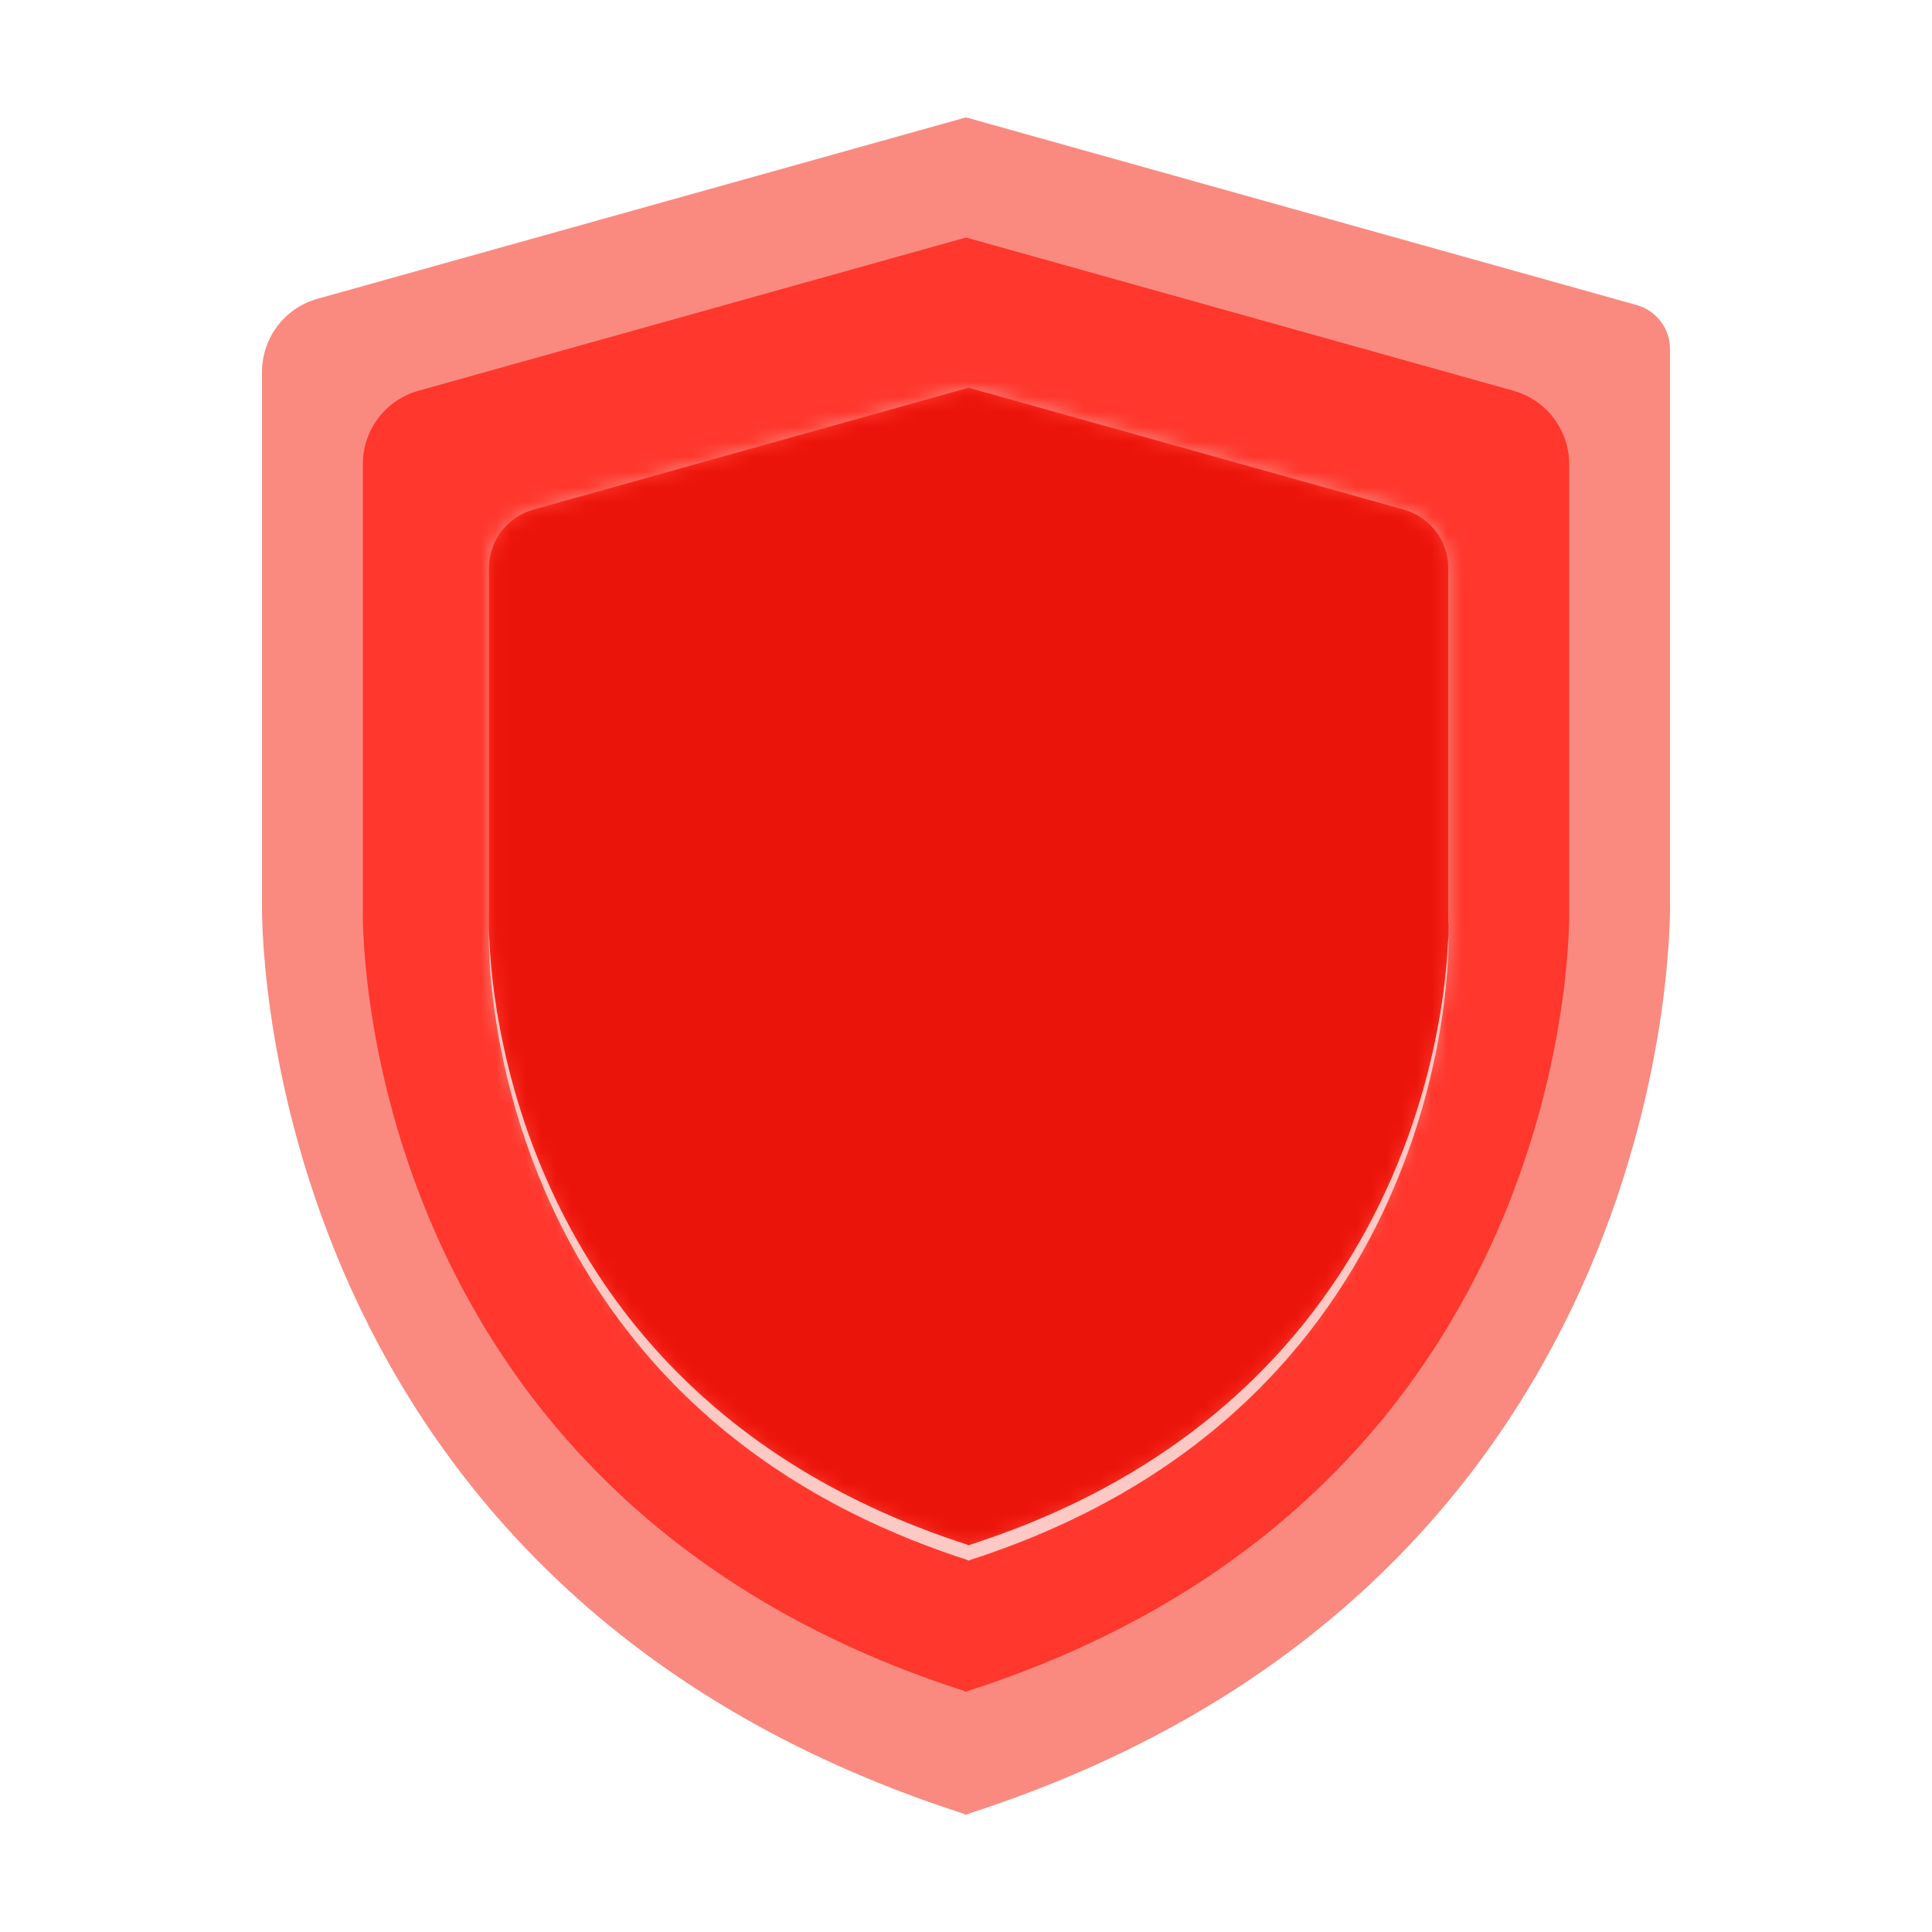
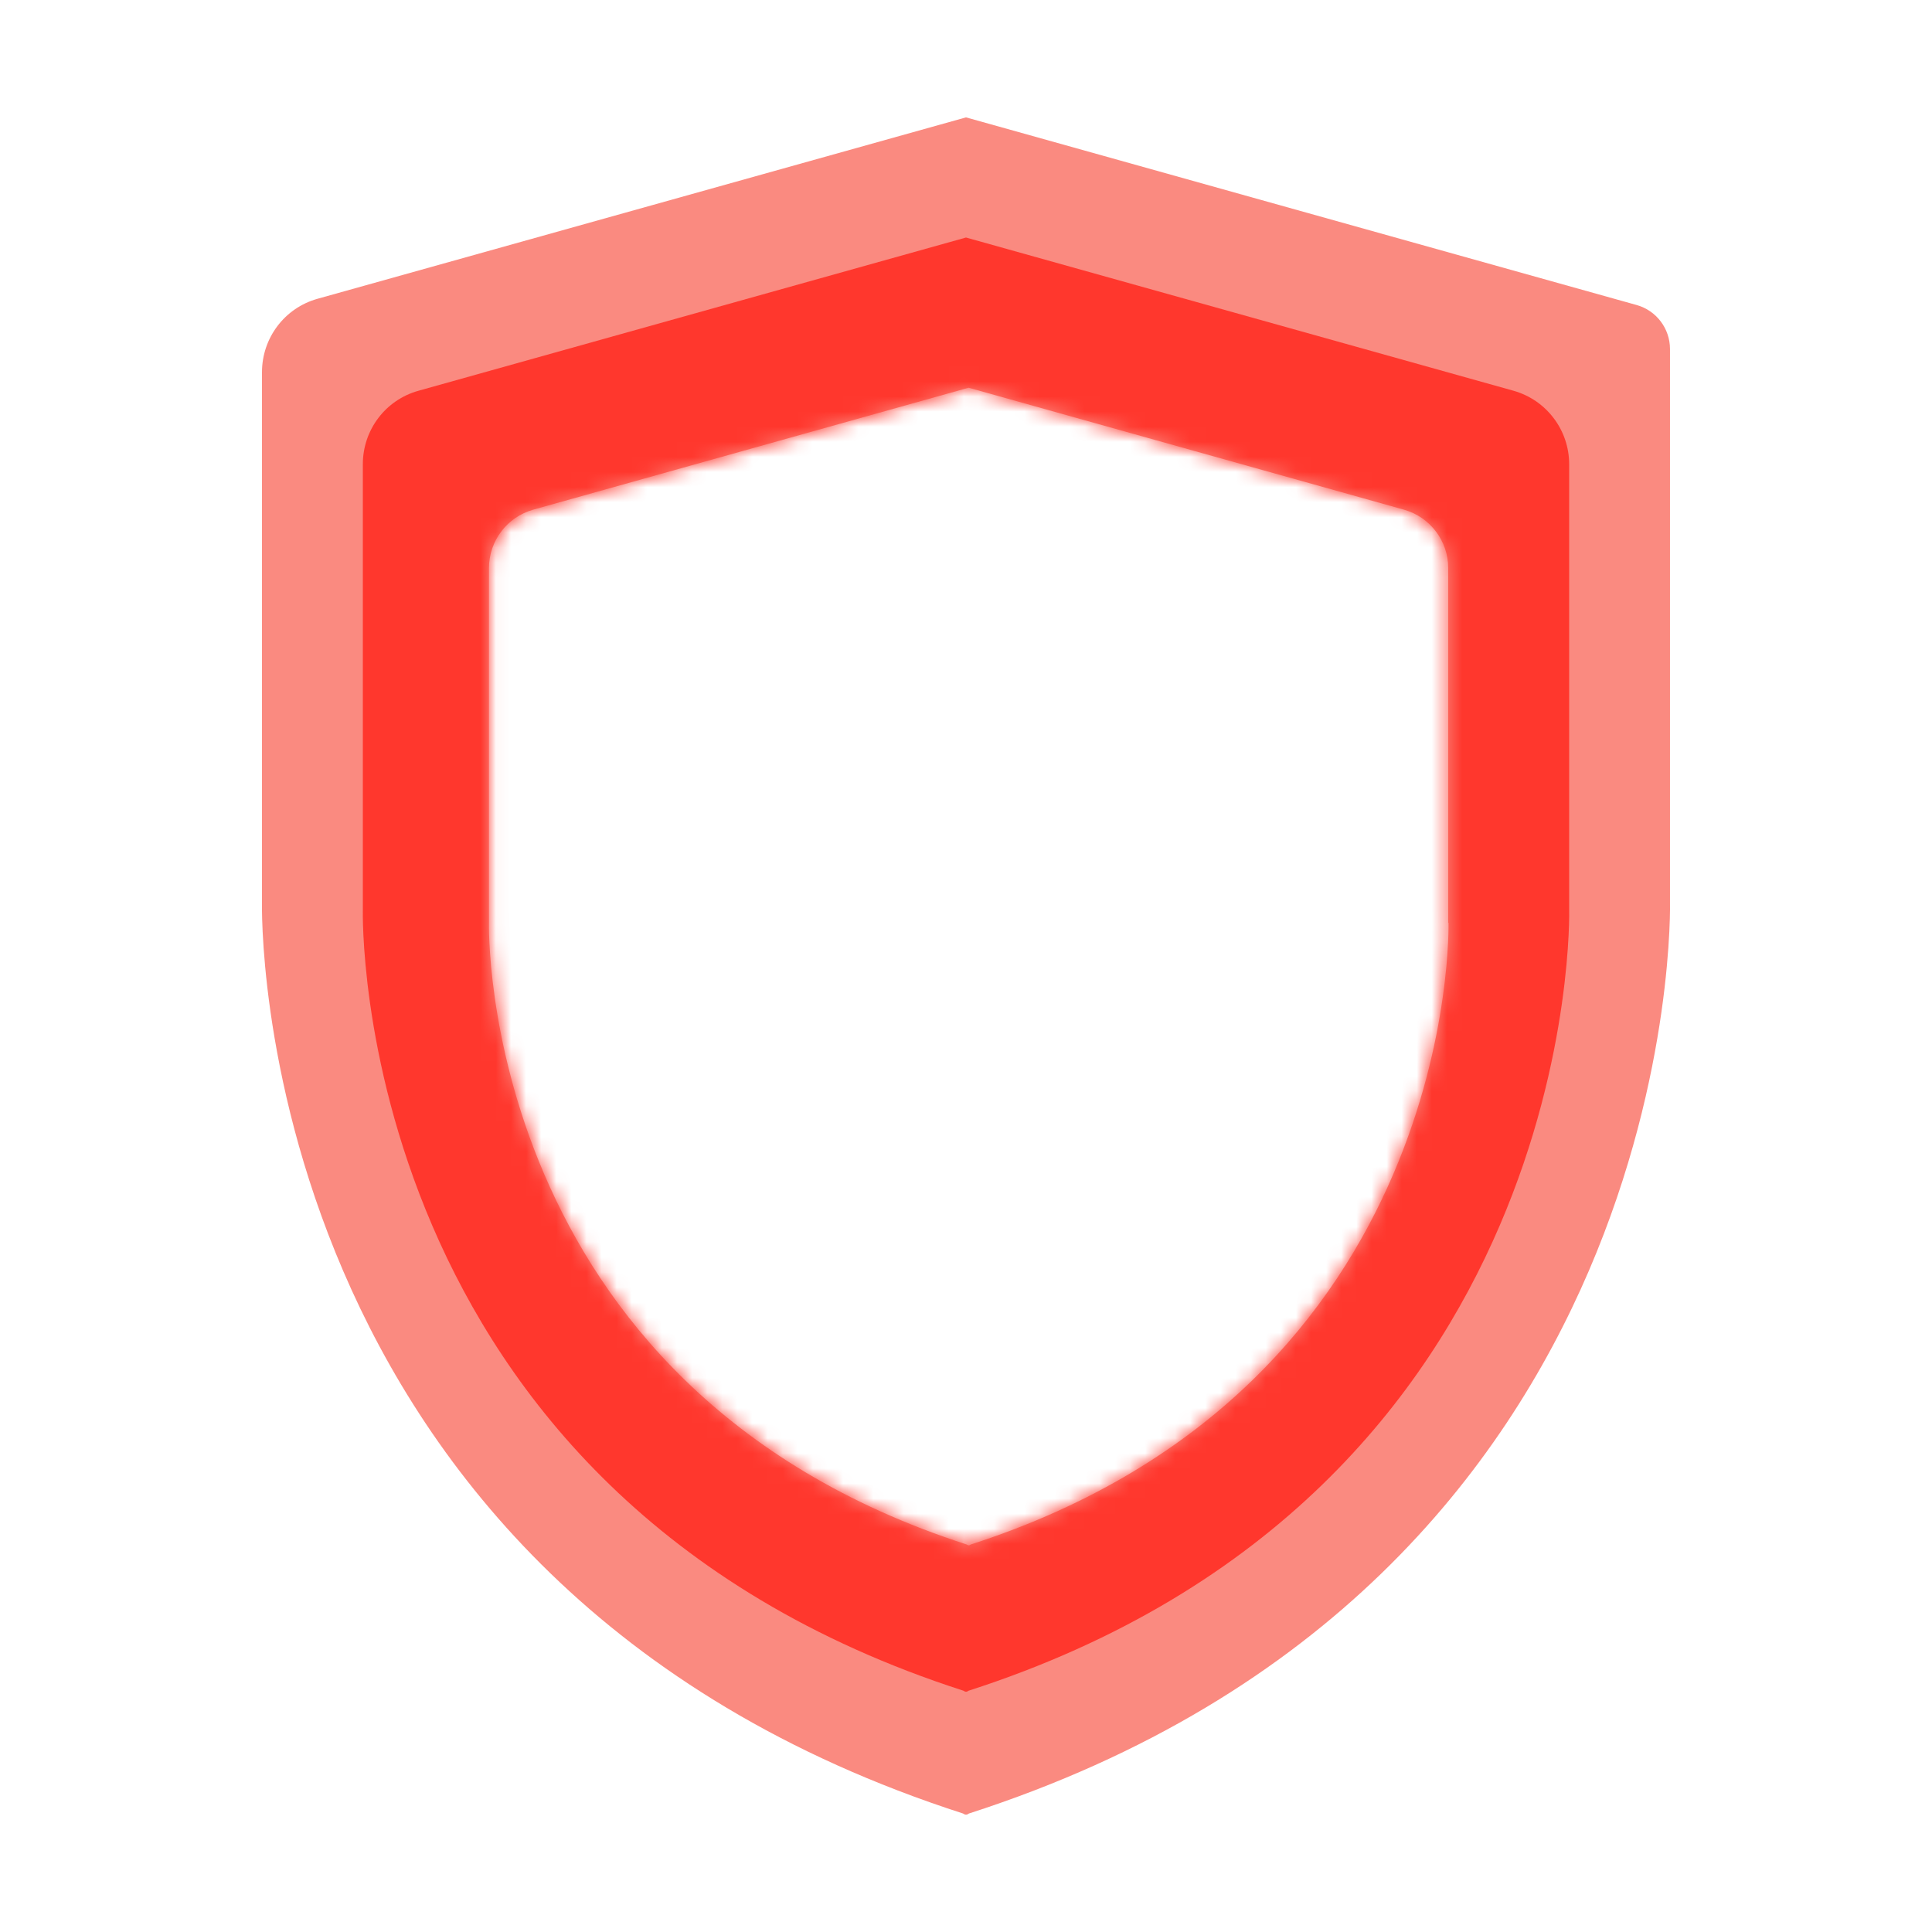
<svg xmlns="http://www.w3.org/2000/svg" id="Layer_1" width="128" height="128" viewBox="0 0 128 128">
  <defs>
    <style>.cls-1{mask:url(#mask);}.cls-2{fill:#fa8a80;fill-rule:evenodd;}.cls-3{fill:#ff372d;}.cls-4{fill:#eb140a;}.cls-5{fill:#fdc9c4;}</style>
    <mask id="mask" x="17.356" y="7.776" width="93.288" height="112.449" maskUnits="userSpaceOnUse">
      <g id="mask0_8408_2815">
        <path class="cls-2" d="M110.641,23.124v36.641s1.14,45.037-46.45,60.386c0,0-.121.091-.192.071-.06.02-.192-.071-.192-.071-47.59-15.349-46.45-60.386-46.45-60.386V24.658c0-2.271,1.504-4.258,3.683-4.864L64,7.776l44.431,12.432c1.302.363,2.21,1.554,2.21,2.916ZM95.947,37.635v23.508h.02s.773,30.713-31.653,41.185c0,0-.091.062-.132.051-.041.01-.132-.051-.132-.051-32.426-10.471-31.654-41.185-31.654-41.185v-23.508c0-1.801,1.2-3.379,2.929-3.867l28.847-8.08,28.847,8.08c1.729.488,2.929,2.066,2.929,3.867Z" />
      </g>
    </mask>
  </defs>
-   <path class="cls-4" d="M103.961,60.28v-29.527c0-2.26-1.504-4.248-3.683-4.864l-36.278-10.152-36.278,10.152c-2.18.606-3.683,2.593-3.683,4.864v29.527s-.979,38.589,39.8,51.737c0,0,.111.081.162.06.061.02.162-.06.162-.06,40.768-13.149,39.799-51.737,39.799-51.737Z" />
  <path class="cls-2" d="M110.641,23.124v36.641s1.14,45.037-46.45,60.386c0,0-.121.091-.192.071-.06.02-.192-.071-.192-.071-47.59-15.349-46.45-60.386-46.45-60.386V24.658c0-2.271,1.504-4.258,3.683-4.864L64,7.776l44.431,12.432c1.302.363,2.21,1.554,2.21,2.916ZM95.947,37.635v23.508h.02s.773,30.713-31.653,41.185c0,0-.091.062-.132.051-.041.01-.132-.051-.132-.051-32.426-10.471-31.654-41.185-31.654-41.185v-23.508c0-1.801,1.2-3.379,2.929-3.867l28.847-8.08,28.847,8.08c1.729.488,2.929,2.066,2.929,3.867Z" />
  <g class="cls-1">
    <path class="cls-3" d="M103.961,60.28v-29.527c0-2.26-1.504-4.248-3.683-4.864l-36.278-10.152-36.278,10.152c-2.18.606-3.683,2.593-3.683,4.864v29.527s-.979,38.589,39.8,51.737c0,0,.111.081.162.06.061.02.162-.06.162-.06,40.768-13.149,39.799-51.737,39.799-51.737Z" />
  </g>
-   <path class="cls-5" d="M32.396,61.556v.596s-.773,30.713,31.654,41.185c0,0,.091.062.132.051.041.01.132-.051.132-.051,32.426-10.472,31.653-41.185,31.653-41.185h-.015c-.204,5.384-2.712,30.834-31.638,40.176,0,0-.091.062-.132.051-.041.01-.132-.051-.132-.051-30.213-9.757-31.604-37.087-31.654-40.772Z" />
</svg>